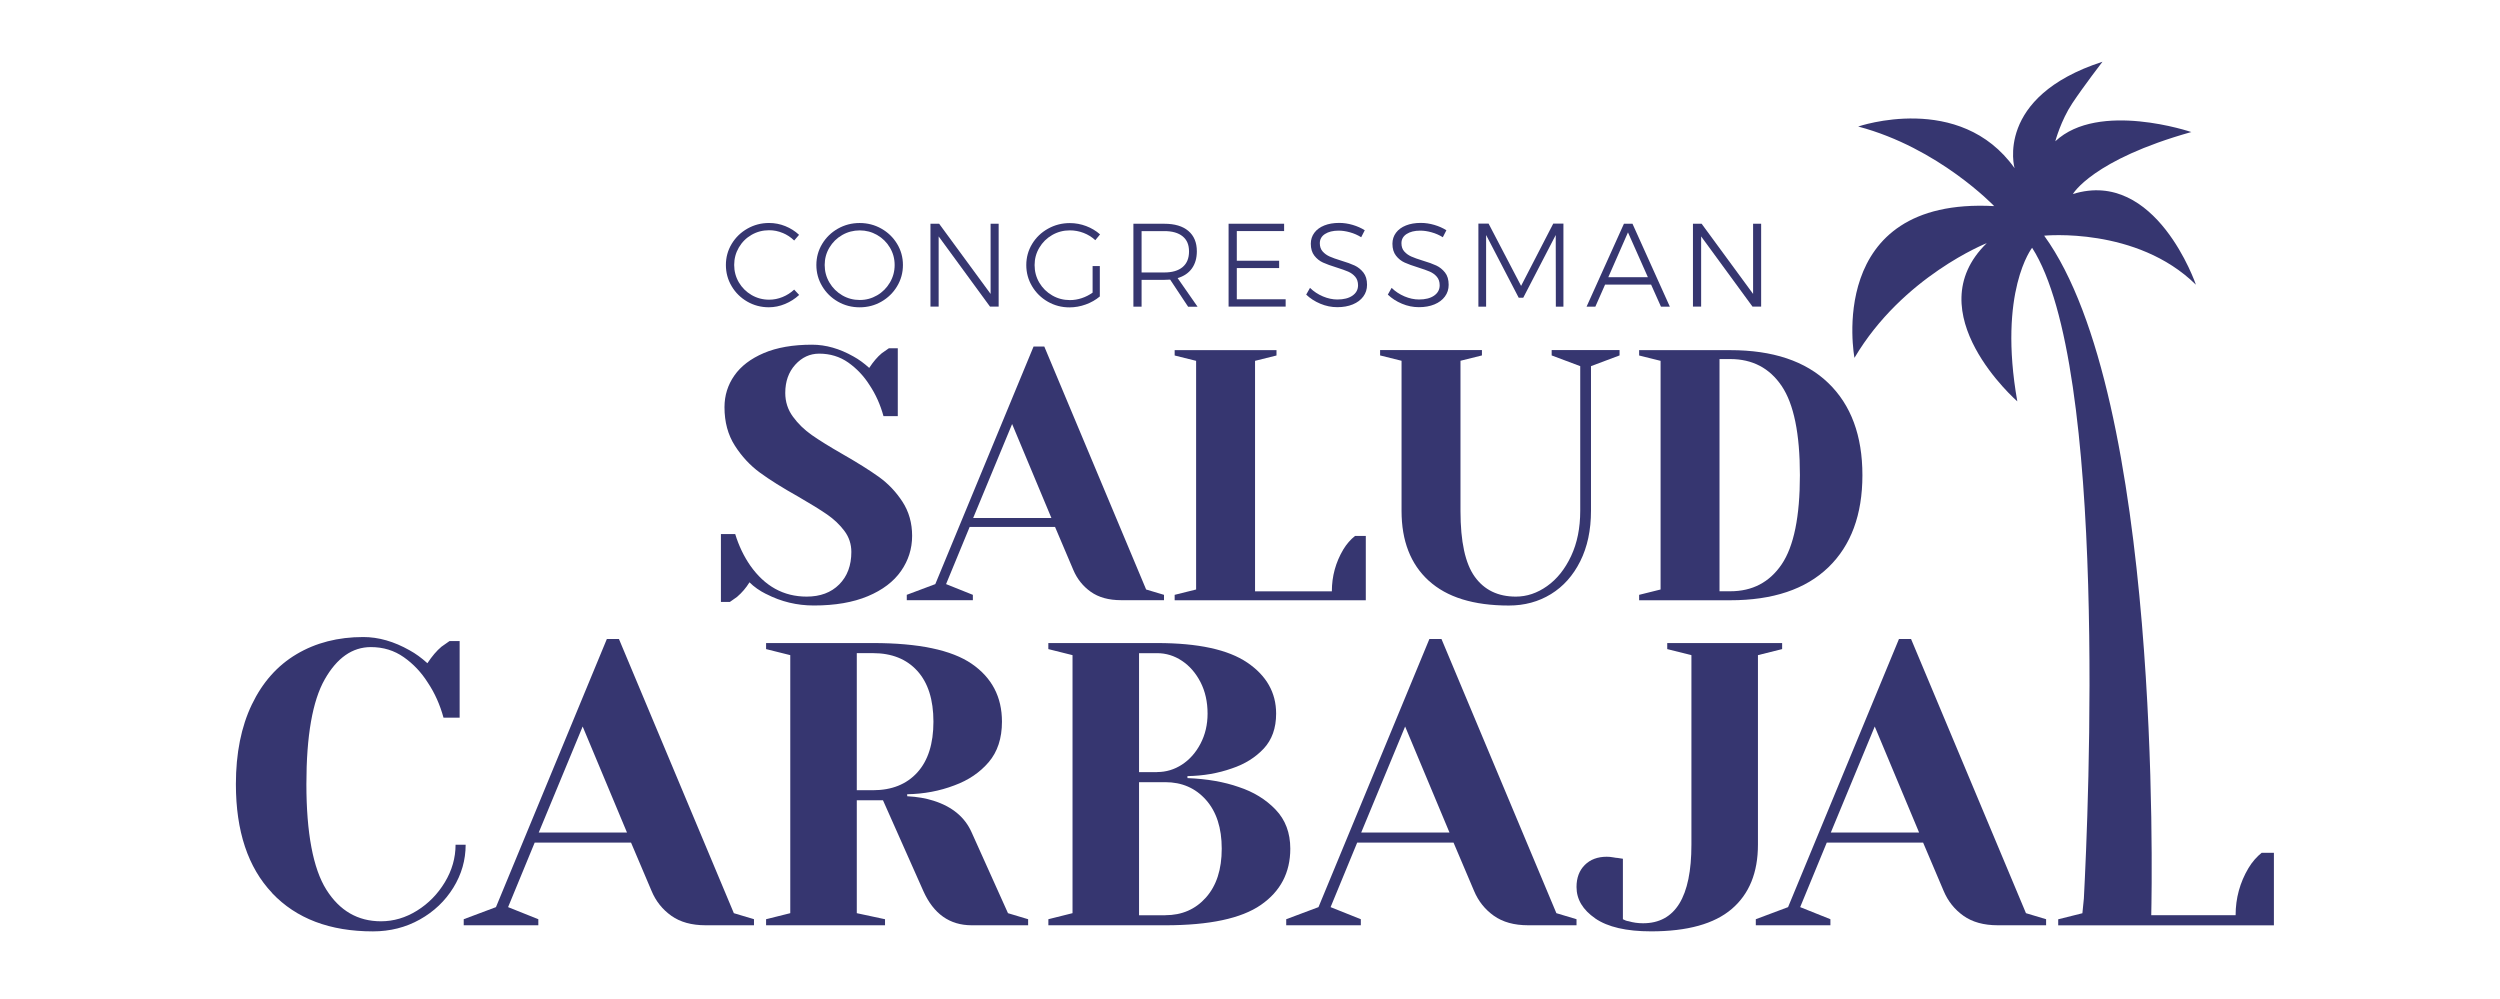
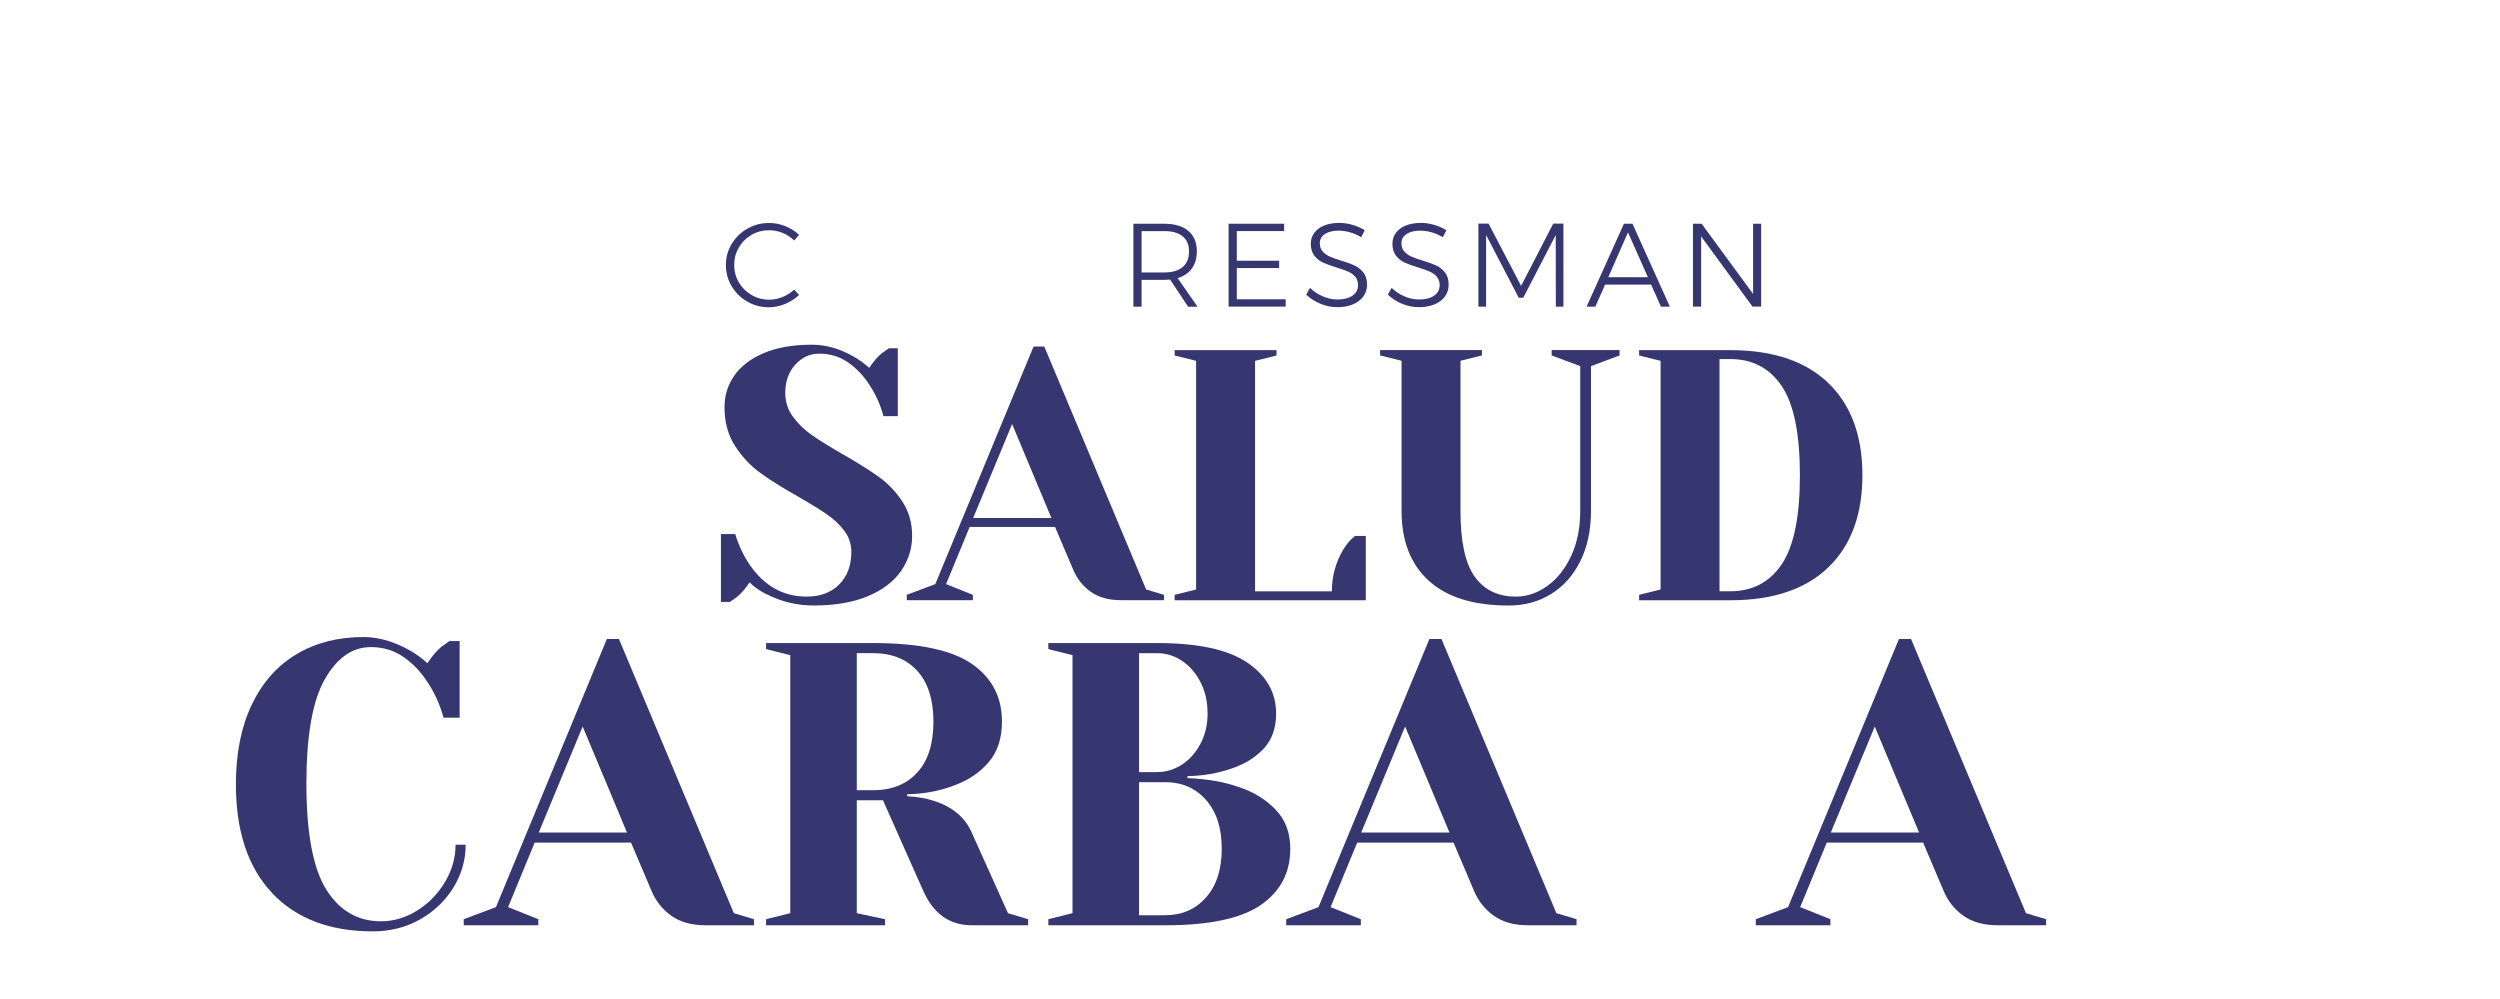
<svg xmlns="http://www.w3.org/2000/svg" id="Layer_1" viewBox="0 0 648 299.08" width="288.227" height="115.203">
  <defs>
    <style>.cls-1{fill:#363670;stroke-width:0px;}</style>
  </defs>
  <path class="cls-1" d="M179.22,177.82c-2-1-3.67-2.17-5.03-3.53-1,1.64-2.25,3.1-3.74,4.38-1.28.93-2,1.42-2.14,1.5h-2.67v-20.32h4.28c1.07,3.49,2.57,6.63,4.49,9.41,4.35,6.2,9.98,9.31,16.9,9.31,4.06,0,7.31-1.21,9.73-3.64,2.42-2.42,3.64-5.67,3.64-9.73,0-2.35-.7-4.46-2.09-6.31-1.39-1.85-3.12-3.49-5.19-4.92-2.07-1.42-4.96-3.21-8.66-5.35-4.71-2.64-8.52-5.03-11.44-7.17-2.92-2.14-5.42-4.83-7.49-8.07-2.07-3.24-3.1-7.07-3.1-11.5,0-3.49.98-6.65,2.94-9.46,1.96-2.82,4.9-5.06,8.82-6.74,3.92-1.67,8.73-2.51,14.44-2.51,4.13,0,8.27,1.18,12.41,3.53,1.57.86,3.14,2,4.71,3.42,1.21-1.85,2.46-3.31,3.74-4.38,1.28-.93,2-1.43,2.14-1.5h2.67v20.32h-4.28c-.93-3.42-2.32-6.52-4.17-9.3-1.71-2.71-3.83-4.95-6.36-6.74-2.53-1.78-5.44-2.67-8.72-2.67-2.78,0-5.17,1.11-7.16,3.31-2,2.21-2.99,5.03-2.99,8.45,0,2.64.76,5.01,2.3,7.11,1.53,2.1,3.42,3.94,5.67,5.51,2.25,1.57,5.29,3.46,9.14,5.67,4.49,2.57,8.13,4.85,10.91,6.84,2.78,2,5.13,4.47,7.06,7.43,1.92,2.96,2.89,6.36,2.89,10.21s-1.11,7.36-3.32,10.53c-2.21,3.17-5.53,5.69-9.94,7.54-4.42,1.85-9.8,2.78-16.15,2.78-5.06,0-9.8-1.14-14.22-3.42Z" />
  <path class="cls-1" d="M221.25,178.04l8.56-3.21,29.41-71.11h3.21l30.48,72.72,5.35,1.6v1.6h-12.83c-3.71,0-6.74-.84-9.09-2.51-2.35-1.67-4.1-3.87-5.24-6.58l-5.45-12.83h-25.56l-7.06,17.11,8.02,3.21v1.6h-19.78v-1.6ZM241.14,155.04h23.42l-11.76-28.13-11.66,28.13Z" />
  <path class="cls-1" d="M301.45,178.04l6.42-1.6v-68.44l-6.42-1.6v-1.6h30.48v1.6l-6.42,1.6v68.98h22.99c0-4.49,1.14-8.66,3.42-12.51,1-1.64,2.17-3,3.53-4.06h3.21v19.25h-57.21v-1.6Z" />
  <path class="cls-1" d="M377.49,173.81c-5.42-4.95-8.13-11.92-8.13-20.91v-44.92l-6.42-1.6v-1.6h30.48v1.6l-6.42,1.6v44.92c0,9.2,1.42,15.77,4.28,19.73,2.85,3.96,6.95,5.94,12.3,5.94,3.28,0,6.4-1.05,9.36-3.16,2.96-2.1,5.35-5.1,7.17-8.98,1.82-3.89,2.73-8.4,2.73-13.53v-43.31l-8.55-3.21v-1.6h20.32v1.6l-8.55,3.21v43.31c0,5.77-1.07,10.8-3.21,15.08-2.14,4.28-5.06,7.56-8.77,9.84-3.71,2.28-7.91,3.42-12.62,3.42-10.55,0-18.54-2.48-23.95-7.43Z" />
  <path class="cls-1" d="M440.47,178.04l6.42-1.6v-68.44l-6.42-1.6v-1.6h27.27c12.76,0,22.54,3.28,29.35,9.84,6.81,6.56,10.21,15.76,10.21,27.59s-3.41,21.03-10.21,27.59c-6.81,6.56-16.59,9.84-29.35,9.84h-27.27v-1.6ZM467.74,176.97c6.63,0,11.76-2.69,15.4-8.07,3.64-5.38,5.45-14.28,5.45-26.68s-1.82-21.3-5.45-26.68c-3.63-5.38-8.77-8.07-15.4-8.07h-3.21v69.51h3.21Z" />
-   <path class="cls-1" d="M31.33,267.29c-7.24-7.64-10.86-18.5-10.86-32.58,0-9.25,1.59-17.2,4.77-23.83,3.18-6.64,7.64-11.67,13.39-15.08,5.75-3.42,12.41-5.13,19.97-5.13,4.59,0,9.21,1.33,13.88,3.98,1.77.97,3.54,2.25,5.31,3.86,1.37-2.09,2.78-3.74,4.22-4.95,1.45-1.04,2.25-1.61,2.41-1.69h3.02v22.93h-4.83c-1.05-3.86-2.61-7.36-4.71-10.5-1.93-3.06-4.32-5.59-7.18-7.6-2.86-2.01-6.14-3.02-9.84-3.02-5.55,0-10.16,3.22-13.82,9.66-3.66,6.44-5.49,16.89-5.49,31.38s1.99,25.24,5.97,31.56c3.98,6.32,9.43,9.47,16.35,9.47,3.78,0,7.38-1.06,10.8-3.19,3.42-2.13,6.2-4.97,8.33-8.51,2.13-3.54,3.2-7.28,3.2-11.22h3.02c0,4.59-1.23,8.87-3.68,12.85-2.46,3.98-5.79,7.16-10.02,9.53-4.22,2.37-8.91,3.56-14.06,3.56-12.87,0-22.93-3.82-30.17-11.46Z" />
+   <path class="cls-1" d="M31.33,267.29c-7.24-7.64-10.86-18.5-10.86-32.58,0-9.25,1.59-17.2,4.77-23.83,3.18-6.64,7.64-11.67,13.39-15.08,5.75-3.42,12.41-5.13,19.97-5.13,4.59,0,9.21,1.33,13.88,3.98,1.77.97,3.54,2.25,5.31,3.86,1.37-2.09,2.78-3.74,4.22-4.95,1.45-1.04,2.25-1.61,2.41-1.69h3.02v22.93h-4.83c-1.05-3.86-2.61-7.36-4.71-10.5-1.93-3.06-4.32-5.59-7.18-7.6-2.86-2.01-6.14-3.02-9.84-3.02-5.55,0-10.16,3.22-13.82,9.66-3.66,6.44-5.49,16.89-5.49,31.38s1.99,25.24,5.97,31.56c3.98,6.32,9.43,9.47,16.35,9.47,3.78,0,7.38-1.06,10.8-3.19,3.42-2.13,6.2-4.97,8.33-8.51,2.13-3.54,3.2-7.28,3.2-11.22h3.02c0,4.59-1.23,8.87-3.68,12.85-2.46,3.98-5.79,7.16-10.02,9.53-4.22,2.37-8.91,3.56-14.06,3.56-12.87,0-22.93-3.82-30.17-11.46" />
  <path class="cls-1" d="M88.66,275.13l9.65-3.62,33.19-80.25h3.62l34.39,82.06,6.03,1.81v1.81h-14.48c-4.19,0-7.6-.95-10.26-2.84-2.66-1.89-4.63-4.36-5.91-7.42l-6.15-14.48h-28.84l-7.96,19.31,9.05,3.62v1.81h-22.33v-1.81ZM111.1,249.19h26.43l-13.27-31.74-13.15,31.74Z" />
  <path class="cls-1" d="M179.16,275.13l7.24-1.81v-77.23l-7.24-1.81v-1.81h31.98c13.68,0,23.53,2.07,29.57,6.21,6.03,4.15,9.05,9.92,9.05,17.32,0,4.99-1.33,9.03-3.98,12.13-2.65,3.1-6.08,5.41-10.26,6.94-4.42,1.69-9.13,2.57-14.12,2.65v.6c2.98.16,5.59.61,7.84,1.33,5.63,1.77,9.45,4.95,11.46,9.53l10.86,24.14,6.03,1.81v1.81h-16.89c-6.6,0-11.42-3.42-14.48-10.26l-12.07-27.15h-7.84v33.79l8.45,1.81v1.81h-35.6v-1.81ZM211.14,236.52c5.63,0,10.06-1.77,13.28-5.31,3.22-3.54,4.83-8.61,4.83-15.2s-1.61-11.66-4.83-15.21c-3.22-3.54-7.64-5.31-13.28-5.31h-4.83v41.03h4.83Z" />
  <path class="cls-1" d="M263.64,275.13l7.24-1.81v-77.23l-7.24-1.81v-1.81h32.58c12.23,0,21.22,1.95,26.97,5.85,5.75,3.91,8.63,8.99,8.63,15.27,0,4.35-1.25,7.84-3.74,10.5-2.49,2.65-5.67,4.63-9.53,5.91-4.1,1.45-8.53,2.22-13.27,2.29v.6c5.87.24,10.98,1.13,15.33,2.66,4.42,1.45,8.11,3.7,11.04,6.76,2.94,3.06,4.41,6.96,4.41,11.71,0,7.16-2.94,12.77-8.81,16.83-5.87,4.06-15.41,6.09-28.6,6.09h-35v-1.81ZM296.22,231.08c2.66,0,5.13-.74,7.42-2.23,2.29-1.49,4.14-3.58,5.55-6.27,1.41-2.7,2.11-5.69,2.11-8.99,0-3.54-.71-6.68-2.11-9.41-1.41-2.73-3.26-4.87-5.55-6.39-2.29-1.53-4.77-2.29-7.42-2.29h-5.43v35.6h5.43ZM298.64,273.93c4.99,0,9.05-1.77,12.19-5.31,3.14-3.54,4.71-8.4,4.71-14.6s-1.57-11.06-4.71-14.6c-3.14-3.54-7.2-5.31-12.19-5.31h-7.85v39.83h7.85Z" />
  <path class="cls-1" d="M334.84,275.13l9.66-3.62,33.19-80.25h3.62l34.39,82.06,6.03,1.81v1.81h-14.48c-4.18,0-7.6-.95-10.26-2.84-2.66-1.89-4.63-4.36-5.92-7.42l-6.15-14.48h-28.84l-7.96,19.31,9.05,3.62v1.81h-22.33v-1.81ZM357.28,249.19h26.43l-13.28-31.74-13.15,31.74Z" />
-   <path class="cls-1" d="M427.34,274.89c-3.74-2.58-5.61-5.71-5.61-9.41,0-2.73.82-4.93,2.47-6.58,1.65-1.65,3.84-2.47,6.58-2.47.64,0,1.29.06,1.93.18.64.12,1.09.18,1.33.18l1.57.24v18.1c.56.32,1.12.53,1.69.6,1.37.4,2.81.61,4.34.61,9.66,0,14.48-7.85,14.48-23.53v-56.72l-7.24-1.81v-1.81h34.39v1.81l-7.24,1.81v56.72c0,8.37-2.61,14.78-7.84,19.25-5.23,4.47-13.28,6.7-24.14,6.7-7.4,0-12.97-1.29-16.71-3.86Z" />
  <path class="cls-1" d="M475.39,275.13l9.66-3.62,33.19-80.25h3.62l34.39,82.06,6.03,1.81v1.81h-14.48c-4.18,0-7.6-.95-10.26-2.84-2.66-1.89-4.63-4.36-5.92-7.42l-6.15-14.48h-28.84l-7.96,19.31,9.05,3.62v1.81h-22.33v-1.81ZM497.84,249.19h26.43l-13.28-31.74-13.15,31.74Z" />
-   <path class="cls-1" d="M626.84,255.22c-1.53,1.21-2.86,2.74-3.98,4.59-2.58,4.34-3.86,9.05-3.86,14.12h-25.25c.23-10.1,2.96-155.07-32.05-203.39,0,0,27.7-2.77,45.42,14.68,0,0-11.91-34.9-36.83-27.14,0,0,5.82-10.25,35.45-18.56,0,0-27.7-9.42-40.71,2.77,0,0,1.66-6.23,5.12-11.42,3.46-5.19,9-12.39,9-12.39-32.4,10.52-26.31,31.85-26.31,31.85-16.34-22.99-46.81-12.46-46.81-12.46,24.1,6.37,40.71,23.82,40.71,23.82-50.96-2.77-41.82,45.42-41.82,45.42,14.4-24.37,39.6-34.34,39.6-34.34-21.33,20.77,9.14,47.36,9.14,47.36-5.82-32.96,4.43-45.97,4.43-45.97,22.68,35.39,16.88,168.46,15.49,194.78l-.44,4.4-7.24,1.81v1.81h64.56v-21.72h-3.62Z" />
  <path class="cls-1" d="M184.13,69.73c-1.3-.55-2.65-.82-4.05-.82-1.92,0-3.67.46-5.27,1.38-1.6.92-2.86,2.18-3.8,3.78-.93,1.6-1.4,3.34-1.4,5.23s.47,3.63,1.4,5.22c.94,1.59,2.2,2.84,3.8,3.78,1.6.93,3.36,1.4,5.27,1.4,1.37,0,2.71-.27,4.01-.8,1.3-.53,2.46-1.27,3.48-2.22l1.49,1.6c-1.23,1.14-2.64,2.04-4.22,2.7-1.59.66-3.21.99-4.86.99-2.34,0-4.5-.57-6.46-1.7-1.97-1.14-3.52-2.67-4.67-4.61-1.15-1.94-1.72-4.06-1.72-6.35s.58-4.4,1.74-6.32,2.73-3.44,4.7-4.56c1.98-1.12,4.14-1.69,6.48-1.69,1.68,0,3.3.31,4.86.94,1.56.63,2.93,1.5,4.12,2.61l-1.46,1.7c-.99-.97-2.14-1.73-3.44-2.27Z" />
-   <path class="cls-1" d="M213.68,68.44c1.98,1.12,3.54,2.64,4.7,4.56,1.16,1.92,1.74,4.02,1.74,6.32s-.58,4.41-1.74,6.35c-1.16,1.94-2.73,3.48-4.7,4.61-1.98,1.14-4.15,1.7-6.52,1.7s-4.54-.57-6.51-1.7c-1.98-1.14-3.54-2.67-4.7-4.61-1.16-1.94-1.74-4.06-1.74-6.35s.58-4.4,1.74-6.32,2.73-3.44,4.7-4.56c1.98-1.12,4.15-1.69,6.51-1.69s4.54.56,6.52,1.69ZM201.95,70.34c-1.61.92-2.89,2.18-3.83,3.76-.95,1.59-1.42,3.32-1.42,5.22s.47,3.64,1.42,5.25,2.23,2.88,3.83,3.82c1.61.94,3.36,1.4,5.25,1.4s3.6-.47,5.2-1.4c1.6-.93,2.87-2.21,3.82-3.82.95-1.61,1.42-3.36,1.42-5.25s-.47-3.63-1.42-5.22c-.95-1.59-2.22-2.84-3.82-3.76-1.6-.92-3.33-1.38-5.2-1.38s-3.65.46-5.25,1.38Z" />
-   <path class="cls-1" d="M246.36,66.96h2.41v24.81h-2.59l-15.37-21.01v21.01h-2.45v-24.81h2.59l15.41,21.01v-21.01Z" />
-   <path class="cls-1" d="M276.89,79.64h2.16v9.09c-1.21,1.02-2.61,1.82-4.21,2.4-1.6.58-3.23.87-4.88.87-2.34,0-4.5-.57-6.48-1.7-1.98-1.14-3.54-2.67-4.7-4.61-1.16-1.94-1.74-4.06-1.74-6.35s.58-4.4,1.74-6.32,2.74-3.44,4.74-4.56c2-1.12,4.18-1.69,6.55-1.69,1.68,0,3.31.3,4.88.89,1.57.59,2.96,1.42,4.17,2.49l-1.42,1.74c-1.02-.95-2.19-1.67-3.51-2.18-1.33-.51-2.7-.76-4.12-.76-1.92,0-3.68.47-5.29,1.4-1.61.93-2.89,2.19-3.83,3.78-.95,1.59-1.42,3.32-1.42,5.22s.47,3.67,1.42,5.27c.95,1.6,2.23,2.86,3.85,3.8,1.62.94,3.39,1.4,5.31,1.4,1.18,0,2.36-.19,3.53-.58,1.17-.39,2.25-.94,3.25-1.65v-7.91Z" />
  <path class="cls-1" d="M305.46,91.78l-5.36-8.09c-.76.05-1.34.07-1.74.07h-6.81v8.02h-2.45v-24.81h9.26c3.1,0,5.5.71,7.19,2.15,1.69,1.43,2.54,3.46,2.54,6.09,0,2.06-.5,3.77-1.49,5.15-.99,1.37-2.42,2.33-4.26,2.88l5.96,8.56h-2.84ZM298.36,81.55c2.37,0,4.19-.54,5.47-1.61,1.28-1.08,1.92-2.63,1.92-4.67s-.64-3.5-1.92-4.54c-1.28-1.04-3.1-1.56-5.47-1.56h-6.81v12.39h6.81Z" />
  <path class="cls-1" d="M317.6,66.96h16.61v2.2h-14.16v8.87h12.67v2.2h-12.67v9.34h14.62v2.2h-17.08v-24.81Z" />
  <path class="cls-1" d="M353.95,69.54c-1.21-.34-2.34-.51-3.41-.51-1.7,0-3.07.34-4.1,1.01s-1.54,1.59-1.54,2.75c0,1.02.28,1.85.85,2.48.57.64,1.27,1.14,2.1,1.51.83.37,1.97.78,3.41,1.22,1.68.5,3.04.99,4.06,1.47s1.9,1.19,2.63,2.11c.72.92,1.08,2.14,1.08,3.66,0,1.33-.37,2.5-1.12,3.51-.75,1.02-1.79,1.8-3.14,2.36s-2.9.83-4.65.83-3.41-.34-5.06-1.03-3.06-1.6-4.24-2.73l1.14-2.02c1.11,1.09,2.4,1.94,3.87,2.56s2.91.92,4.33.92c1.89,0,3.4-.38,4.51-1.15,1.11-.77,1.67-1.8,1.67-3.1,0-1.04-.28-1.89-.85-2.56-.57-.66-1.27-1.17-2.1-1.53-.83-.36-1.99-.77-3.48-1.24-1.68-.52-3.03-1.01-4.05-1.47-1.02-.46-1.88-1.15-2.59-2.06-.71-.91-1.07-2.1-1.07-3.57,0-1.25.36-2.35,1.07-3.3.71-.95,1.7-1.67,2.98-2.18,1.28-.51,2.76-.76,4.44-.76,1.35,0,2.7.2,4.06.6,1.36.4,2.56.94,3.6,1.6l-1.07,2.09c-1.02-.64-2.13-1.13-3.34-1.47Z" />
  <path class="cls-1" d="M378.38,69.54c-1.21-.34-2.34-.51-3.41-.51-1.7,0-3.07.34-4.1,1.01s-1.54,1.59-1.54,2.75c0,1.02.28,1.85.85,2.48.57.64,1.27,1.14,2.1,1.51.83.37,1.97.78,3.41,1.22,1.68.5,3.04.99,4.06,1.47s1.9,1.19,2.63,2.11c.72.92,1.08,2.14,1.08,3.66,0,1.33-.37,2.5-1.12,3.51-.75,1.02-1.79,1.8-3.14,2.36s-2.9.83-4.65.83-3.41-.34-5.06-1.03-3.06-1.6-4.24-2.73l1.14-2.02c1.11,1.09,2.4,1.94,3.87,2.56s2.91.92,4.33.92c1.89,0,3.4-.38,4.51-1.15,1.11-.77,1.67-1.8,1.67-3.1,0-1.04-.28-1.89-.85-2.56-.57-.66-1.27-1.17-2.1-1.53-.83-.36-1.99-.77-3.48-1.24-1.68-.52-3.03-1.01-4.05-1.47-1.02-.46-1.88-1.15-2.59-2.06-.71-.91-1.07-2.1-1.07-3.57,0-1.25.36-2.35,1.07-3.3.71-.95,1.7-1.67,2.98-2.18,1.28-.51,2.76-.76,4.44-.76,1.35,0,2.7.2,4.06.6,1.36.4,2.56.94,3.6,1.6l-1.07,2.09c-1.02-.64-2.13-1.13-3.34-1.47Z" />
  <path class="cls-1" d="M392.36,66.93h3.05l9.73,18.64,9.62-18.64h3.05v24.85h-2.27l-.03-21.44-9.73,18.78h-1.35l-9.76-18.78v21.44h-2.31v-24.85Z" />
  <path class="cls-1" d="M447,91.78l-2.95-6.6h-13.77l-2.91,6.6h-2.63l11.18-24.81h2.56l11.18,24.81h-2.66ZM431.23,82.97h11.86l-5.96-13.42-5.89,13.42Z" />
  <path class="cls-1" d="M474.58,66.96h2.41v24.81h-2.59l-15.37-21.01v21.01h-2.45v-24.81h2.59l15.41,21.01v-21.01Z" />
</svg>